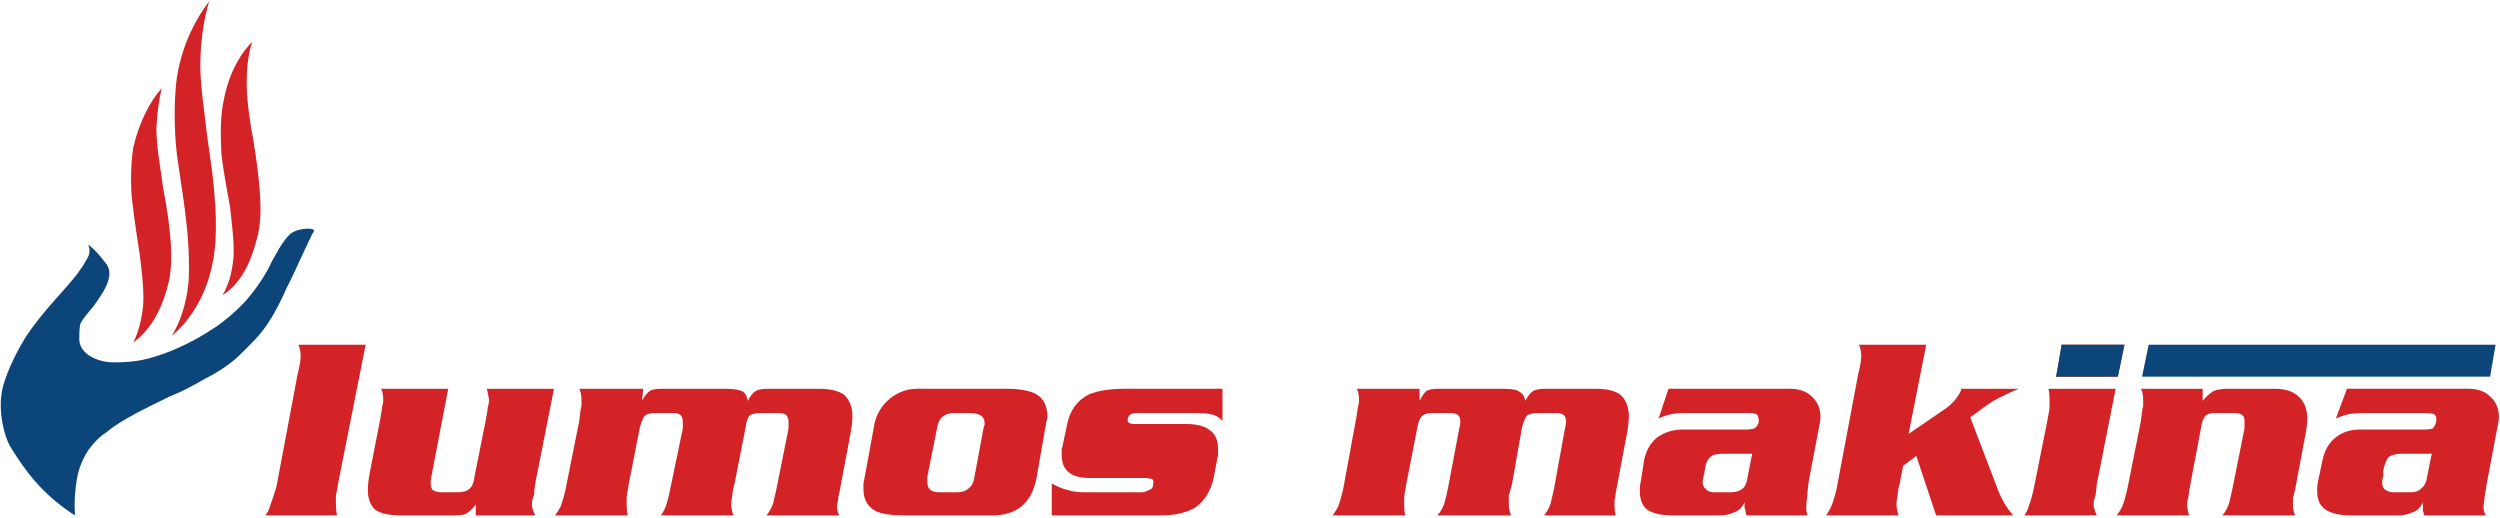
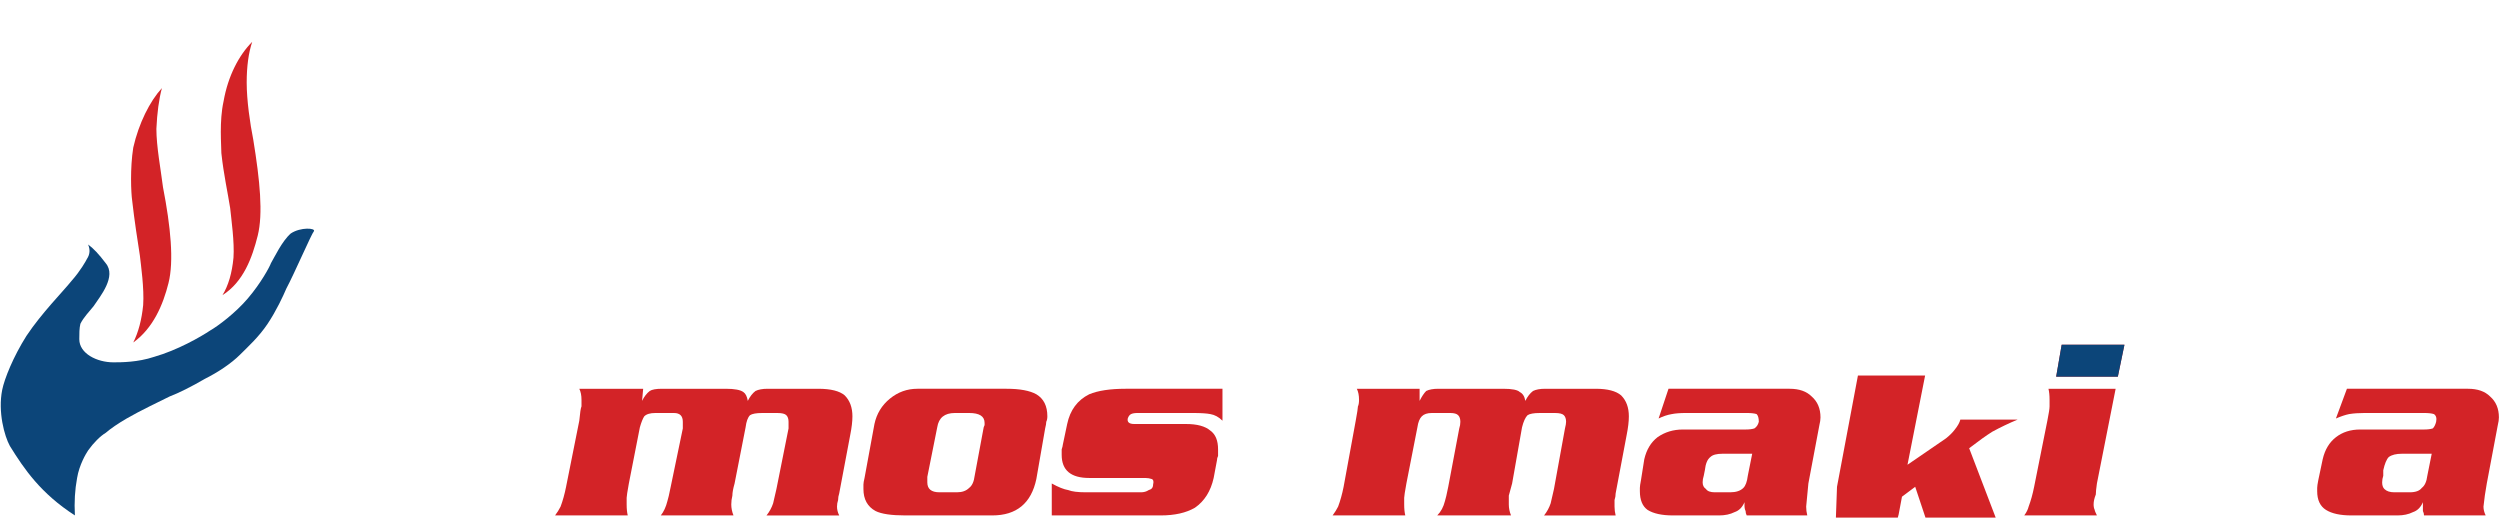
<svg xmlns="http://www.w3.org/2000/svg" version="1.2" viewBox="0 0 227 47" width="227" height="47">
  <title>Lumos-Logo-ai</title>
  <style>
		.s0 { fill: #d32327 } 
		.s1 { fill: #0c4579 } 
	</style>
  <g id="Layer 1">
    <g id="&lt;Group&gt;">
      <g id="&lt;Group&gt;">
        <path id="&lt;Path&gt;" class="s0" d="m14.7 8q-0.4 1.5-0.5 3.7c0 1.6 0.4 3.7 0.6 5.3 0.7 3.6 1 6.7 0.5 8.7-0.5 2-1.4 4.1-3.2 5.4q0.7-1.4 0.9-3.4c0.1-1.5-0.2-3.6-0.3-4.5-0.2-1.3-0.5-3.2-0.7-5-0.1-0.7-0.2-2.9 0.1-4.8 0.5-2.2 1.5-4.2 2.6-5.4z" />
        <path id="&lt;Path&gt;" class="s0" d="m22.9 3.8q-0.5 1.5-0.5 3.7c0 1.6 0.3 3.7 0.6 5.2 0.6 3.7 0.9 6.7 0.4 8.7-0.5 2-1.3 4.2-3.2 5.4q0.8-1.3 1-3.4c0.1-1.4-0.2-3.5-0.3-4.5-0.2-1.3-0.6-3.1-0.8-5 0-0.7-0.2-2.9 0.2-4.7 0.4-2.3 1.4-4.2 2.6-5.4z" />
-         <path id="&lt;Path&gt;" class="s0" d="m19 0.1q-0.7 2.3-0.8 5.2c-0.1 2.1 0.4 5 0.6 7 0.3 2.1 0.6 4 0.7 5.8 0.2 2.3 0.1 4.4-0.2 5.8-0.5 2.6-1.8 5-3.7 6.6q1.2-2 1.5-4.7c0.1-0.9 0.1-3.4-0.2-5.8-0.3-2.7-0.8-5.3-0.9-6.6-0.1-0.9-0.3-4.1 0.1-6.6 0.5-2.9 1.7-5.1 2.9-6.7z" />
        <path id="&lt;Path&gt;" class="s1" d="m0.9 40.5c-0.5-0.9-1.1-3.1-0.7-5.1 0.2-1 1-3 2.2-4.9 1.4-2.1 3.3-4 4.1-5 0.8-0.9 1.3-1.8 1.4-2q0.4-0.6 0.1-1.3 0.7 0.5 1.6 1.7c1 1.2-0.5 3-1.1 3.9-0.4 0.5-0.9 1-1.2 1.6-0.1 0.4-0.1 0.9-0.1 1.4 0 1.3 1.6 2.1 3.1 2.1 0.7 0 2.2 0 3.7-0.5 2.1-0.6 4.2-1.8 5.1-2.4 0.7-0.4 2.3-1.6 3.4-2.9 1.2-1.4 2-2.9 2.1-3.2 0.3-0.5 1-2 1.8-2.7 0.9-0.6 2.3-0.5 2.1-0.2-0.2 0.2-1.8 3.9-2.5 5.2-0.3 0.7-0.9 2-1.7 3.2-0.8 1.2-1.8 2.1-2.5 2.8-0.8 0.8-2 1.6-3.2 2.2-1.2 0.7-2.4 1.3-3.2 1.6-0.8 0.4-2.7 1.3-3.9 2q-1.2 0.7-1.9 1.3c-0.5 0.3-1.1 0.9-1.6 1.6-0.2 0.3-0.8 1.3-1 2.5q-0.3 1.6-0.2 3.4c-3.1-2-4.6-4.2-5.9-6.3z" />
      </g>
      <g id="&lt;Group&gt;">
        <g id="&lt;Group&gt;">
-           <path id="&lt;Compound Path&gt;" class="s0" d="m25.1 44.2l1.9-10.1q0.1-0.4 0.2-0.9 0.1-0.5 0.1-0.9 0-0.5-0.2-1h6.1l-2.5 12.6q-0.1 0.7-0.2 1.1 0 0.4 0 0.8 0 0.5 0.1 1h-6.5q0.3-0.4 0.4-0.8 0.3-0.8 0.6-1.8z" />
-           <path id="&lt;Compound Path&gt;" class="s0" d="m33.6 42.8l0.9-4.6q0.2-1.1 0.2-1.3 0.1-0.2 0.1-0.6 0-0.6-0.2-1h6.1l-1.5 7.8q-0.1 0.5-0.1 0.7 0 0.5 0.2 0.7 0.3 0.2 0.8 0.2h1.4q0.8 0 1.1-0.3 0.4-0.3 0.5-1.2l1-5q0.2-1.1 0.2-1.3 0.1-0.2 0.1-0.6 0-0.2-0.1-0.5 0-0.2-0.1-0.5h6.1l-1.7 8.6q-0.1 0.7-0.1 1-0.2 0.5-0.2 0.9 0 0.3 0.1 0.5 0 0.1 0.2 0.5h-5.4v-1q-0.4 0.6-1 0.9-0.4 0.1-1.3 0.1h-4.4q-1.7 0-2.4-0.5-0.7-0.6-0.7-1.8 0-0.7 0.2-1.7z" />
          <path id="&lt;Compound Path&gt;" class="s0" d="m51.4 44.2l1.2-6q0.1-1.1 0.2-1.3 0-0.2 0-0.6 0-0.6-0.2-1h5.8l-0.1 1.1q0.3-0.6 0.7-0.9 0.3-0.2 1.1-0.2h5.8q1.2 0 1.6 0.3 0.3 0.2 0.4 0.8 0.3-0.6 0.7-0.9 0.4-0.2 1.1-0.2h4.6q1.7 0 2.4 0.6 0.7 0.7 0.7 1.9 0 0.7-0.2 1.7l-1 5.3q-0.1 0.3-0.1 0.6-0.1 0.3-0.1 0.6 0 0.4 0.2 0.8h-6.6q0.4-0.5 0.6-1.1 0.1-0.4 0.3-1.3l1.1-5.5q0-0.4 0-0.6 0-0.4-0.2-0.6-0.2-0.2-0.8-0.2h-1.4q-0.8 0-1.1 0.2-0.3 0.3-0.4 1.1l-1 5.1q-0.2 0.7-0.2 1.1-0.1 0.4-0.1 0.8 0 0.5 0.2 1h-6.6q0.4-0.5 0.6-1.3 0.1-0.3 0.3-1.3l1.1-5.3q0-0.3 0-0.6 0-0.4-0.2-0.6-0.2-0.2-0.6-0.2h-1.7q-0.7 0-1 0.3-0.2 0.3-0.4 1l-1 5.1q-0.2 1.1-0.2 1.3 0 0.2 0 0.6 0 0.6 0.1 1h-6.6q0.3-0.4 0.5-0.8 0.3-0.8 0.5-1.8z" />
          <path id="&lt;Compound Path&gt;" fill-rule="evenodd" class="s0" d="m91.4 35.3q1.8 0 2.7 0.5 1 0.6 1 2 0 0.3-0.1 0.5 0 0.2-0.1 0.6l-0.8 4.6q-0.7 3.3-4 3.3h-7.9q-1.9 0-2.7-0.4-1.1-0.6-1.1-2 0-0.3 0-0.4 0-0.2 0.1-0.6l0.9-4.9q0.3-1.4 1.4-2.3 1.1-0.9 2.5-0.9zm-6.3 3.5l-0.9 4.5q0 0.2 0 0.5 0 0.9 1.1 0.9h1.6q0.7 0 1.1-0.4 0.4-0.3 0.5-1.1l0.8-4.3q0-0.1 0.1-0.3 0-0.1 0-0.2 0-0.9-1.4-0.9h-1.3q-1.4 0-1.6 1.3z" />
          <path id="&lt;Compound Path&gt;" class="s0" d="m96.5 40.4l0.4-1.9q0.4-1.9 2-2.7 1.2-0.5 3.3-0.5h8.8v2.9q-0.5-0.5-1.1-0.6-0.5-0.1-1.6-0.1h-5q-0.4 0-0.6 0.1-0.2 0.1-0.3 0.4-0.1 0.5 0.6 0.5h4.7q1.5 0 2.2 0.6 0.7 0.5 0.7 1.7 0 0.3 0 0.6-0.1 0.2-0.1 0.4l-0.3 1.6q-0.4 1.8-1.7 2.7-1.2 0.7-3.1 0.7h-9.9v-2.9q0.9 0.5 1.5 0.6 0.5 0.2 1.6 0.2h5q0.4 0 0.7-0.2 0.4-0.1 0.4-0.5 0.1-0.4-0.1-0.5-0.3-0.1-0.6-0.1h-5.1q-2.5 0-2.5-2.1 0-0.3 0-0.5 0.1-0.3 0.1-0.4z" />
          <path id="&lt;Compound Path&gt;" class="s0" d="m122 44.2l1.1-6q0.2-1.1 0.2-1.3 0.1-0.2 0.1-0.6 0-0.6-0.2-1h5.7v1.1q0.3-0.6 0.6-0.9 0.4-0.2 1.1-0.2h5.9q1.2 0 1.5 0.3 0.4 0.2 0.5 0.8 0.3-0.6 0.7-0.9 0.4-0.2 1.1-0.2h4.6q1.6 0 2.3 0.6 0.7 0.7 0.7 1.9 0 0.7-0.2 1.7l-1 5.3q0 0.3-0.1 0.6 0 0.3 0 0.6 0 0.4 0.1 0.8h-6.5q0.4-0.5 0.6-1.1 0.1-0.4 0.3-1.3l1-5.5q0.1-0.4 0.1-0.6 0-0.4-0.2-0.6-0.2-0.2-0.8-0.2h-1.4q-0.8 0-1.1 0.2-0.3 0.3-0.5 1.1l-0.9 5.1q-0.2 0.7-0.3 1.1 0 0.4 0 0.8 0 0.5 0.2 1h-6.7q0.5-0.5 0.7-1.3 0.1-0.3 0.3-1.3l1-5.3q0.1-0.3 0.1-0.6 0-0.4-0.2-0.6-0.2-0.2-0.7-0.2h-1.7q-0.6 0-0.9 0.3-0.3 0.3-0.4 1l-1 5.1q-0.2 1.1-0.2 1.3 0 0.2 0 0.6 0 0.6 0.1 1h-6.6q0.3-0.4 0.5-0.8 0.3-0.8 0.5-1.8z" />
          <path id="&lt;Compound Path&gt;" fill-rule="evenodd" class="s0" d="m151.5 35.3h11q1.3 0 2 0.7 0.8 0.7 0.8 1.9 0 0.3-0.1 0.7l-1 5.3q-0.1 1.1-0.2 2.1 0 0.4 0.1 0.8h-5.5q-0.1-0.2-0.1-0.4-0.1-0.2-0.1-0.5v-0.3q-0.3 0.7-0.9 0.9-0.6 0.3-1.4 0.3h-4.2q-1.5 0-2.3-0.5-0.7-0.5-0.7-1.7 0-0.2 0-0.3 0-0.2 0.1-0.7l0.3-1.9q0.3-1.3 1.2-2 1-0.7 2.3-0.7h5.7q0.5 0 0.8-0.1 0.3-0.2 0.4-0.6 0-0.5-0.2-0.7-0.3-0.1-0.9-0.1h-5.5q-0.8 0-1.3 0.1-0.6 0.1-1.2 0.4zm7.6 5.9h-2.7q-0.8 0-1.1 0.3-0.4 0.3-0.5 1.2l-0.1 0.5q-0.1 0.3-0.1 0.6 0 0.4 0.3 0.6 0.2 0.3 0.8 0.3h1.4q0.8 0 1.2-0.4 0.3-0.3 0.4-1.1z" />
-           <path id="&lt;Compound Path&gt;" class="s0" d="m166.8 44.2l1.9-10.1q0.1-0.4 0.2-0.9 0.1-0.5 0.1-0.9 0-0.5-0.2-1h6.1l-1.6 8.1 3.5-2.4q0.5-0.4 0.8-0.8 0.4-0.5 0.5-0.9h5.2q-1.2 0.5-2.3 1.1-0.8 0.5-2.1 1.5l2.6 6.8q0.5 1.2 1.3 2.1h-7l-1.8-5.4-1.2 0.9-0.3 1.6q-0.2 0.7-0.2 1.1-0.1 0.4-0.1 0.8 0 0.5 0.2 1h-6.6q0.1-0.1 0.2-0.3 0.5-0.8 0.8-2.3z" />
+           <path id="&lt;Compound Path&gt;" class="s0" d="m166.8 44.2l1.9-10.1h6.1l-1.6 8.1 3.5-2.4q0.5-0.4 0.8-0.8 0.4-0.5 0.5-0.9h5.2q-1.2 0.5-2.3 1.1-0.8 0.5-2.1 1.5l2.6 6.8q0.5 1.2 1.3 2.1h-7l-1.8-5.4-1.2 0.9-0.3 1.6q-0.2 0.7-0.2 1.1-0.1 0.4-0.1 0.8 0 0.5 0.2 1h-6.6q0.1-0.1 0.2-0.3 0.5-0.8 0.8-2.3z" />
          <path id="&lt;Compound Path&gt;" class="s0" d="m184.7 44.2l1.2-6q0.2-1 0.2-1.3 0-0.2 0-0.6 0-0.6-0.1-1h6.1l-1.7 8.6q-0.1 0.7-0.1 1-0.2 0.5-0.2 0.9 0 0.3 0.1 0.5 0 0.1 0.2 0.5h-6.6q0.3-0.4 0.4-0.8 0.3-0.8 0.5-1.8zm8.2-12.9l-0.6 2.9h-5.6l0.5-2.9z" />
-           <path id="&lt;Compound Path&gt;" class="s0" d="m193.2 44.2l1.2-6q0.1-1.1 0.2-1.3 0-0.2 0-0.6 0-0.6-0.2-1h5.6v1.1q0.5-0.6 1-0.9 0.5-0.2 1.3-0.2h4.2q1.5 0 2.2 0.7 0.8 0.7 0.8 2 0 0.5-0.1 1.1l-0.9 4.8q-0.2 1.1-0.3 1.3 0 0.2 0 0.6 0 0.6 0.2 1h-6.6q0.4-0.5 0.6-1.1 0.1-0.4 0.3-1.3l1.1-5.5q0-0.5 0-0.7 0-0.4-0.2-0.5-0.2-0.2-0.8-0.2h-1.7q-0.5 0-0.8 0.2-0.3 0.3-0.4 0.9l-1 5.3q-0.2 1.1-0.2 1.3-0.1 0.2-0.1 0.6 0 0.6 0.2 1h-6.6q0.3-0.4 0.5-0.8 0.3-0.8 0.5-1.8z" />
          <path id="&lt;Compound Path&gt;" fill-rule="evenodd" class="s0" d="m213.1 35.3h11q1.3 0 2 0.7 0.8 0.7 0.8 1.9 0 0.3-0.1 0.7l-1 5.3q-0.2 1.1-0.3 2.1 0 0.4 0.2 0.8h-5.6q0-0.2-0.1-0.4 0-0.2 0-0.5v-0.3q-0.3 0.7-0.9 0.9-0.6 0.3-1.4 0.3h-4.2q-1.5 0-2.3-0.5-0.8-0.5-0.8-1.7 0-0.2 0-0.3 0-0.2 0.1-0.7l0.4-1.9q0.3-1.3 1.2-2 0.9-0.7 2.2-0.7h5.8q0.5 0 0.8-0.1 0.2-0.2 0.3-0.6 0.1-0.5-0.2-0.7-0.3-0.1-0.9-0.1h-5.4q-0.8 0-1.4 0.1-0.5 0.1-1.2 0.4zm7.7 5.9h-2.7q-0.8 0-1.2 0.3-0.3 0.3-0.5 1.2v0.5q-0.1 0.3-0.1 0.6 0 0.4 0.2 0.6 0.3 0.3 0.9 0.3h1.4q0.8 0 1.1-0.4 0.4-0.3 0.5-1.1z" />
        </g>
        <path id="&lt;Path&gt;" class="s1" d="m192.9 31.3l-0.6 2.9h-5.6l0.5-2.9z" />
-         <path id="&lt;Path&gt;" class="s1" d="m226.6 31.3l-0.5 2.9h-31.6l0.6-2.9z" />
      </g>
    </g>
  </g>
</svg>